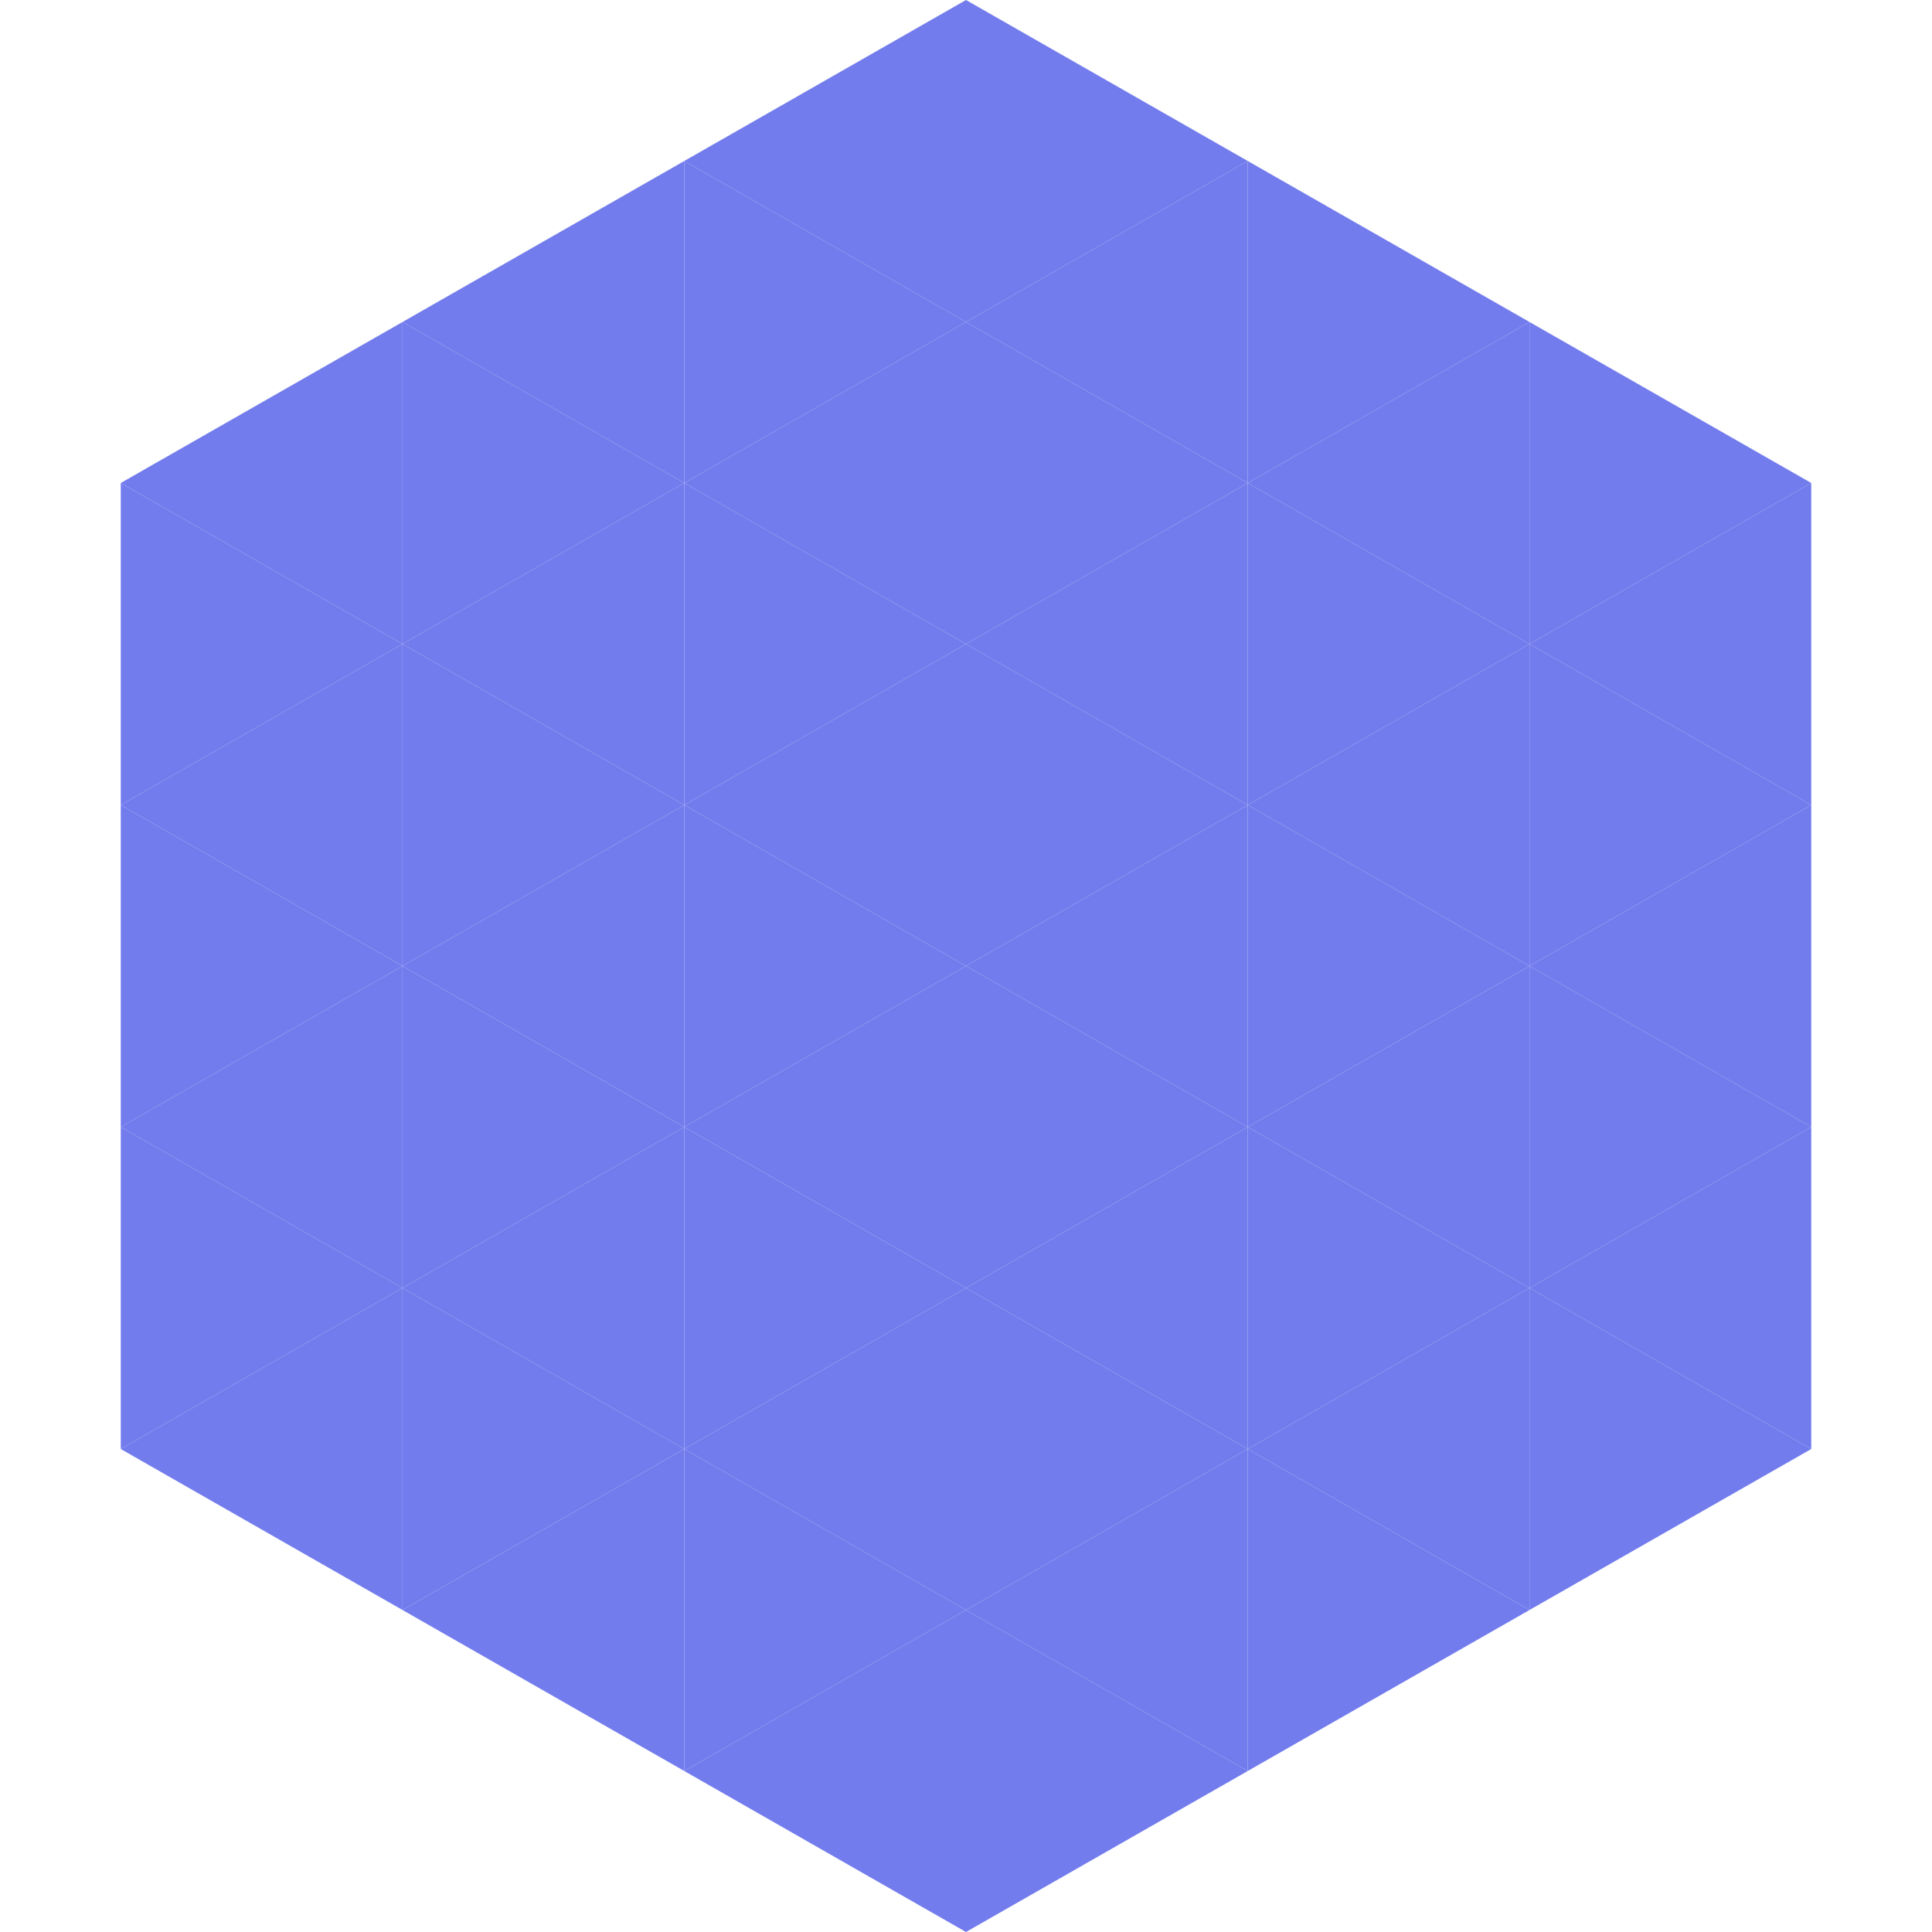
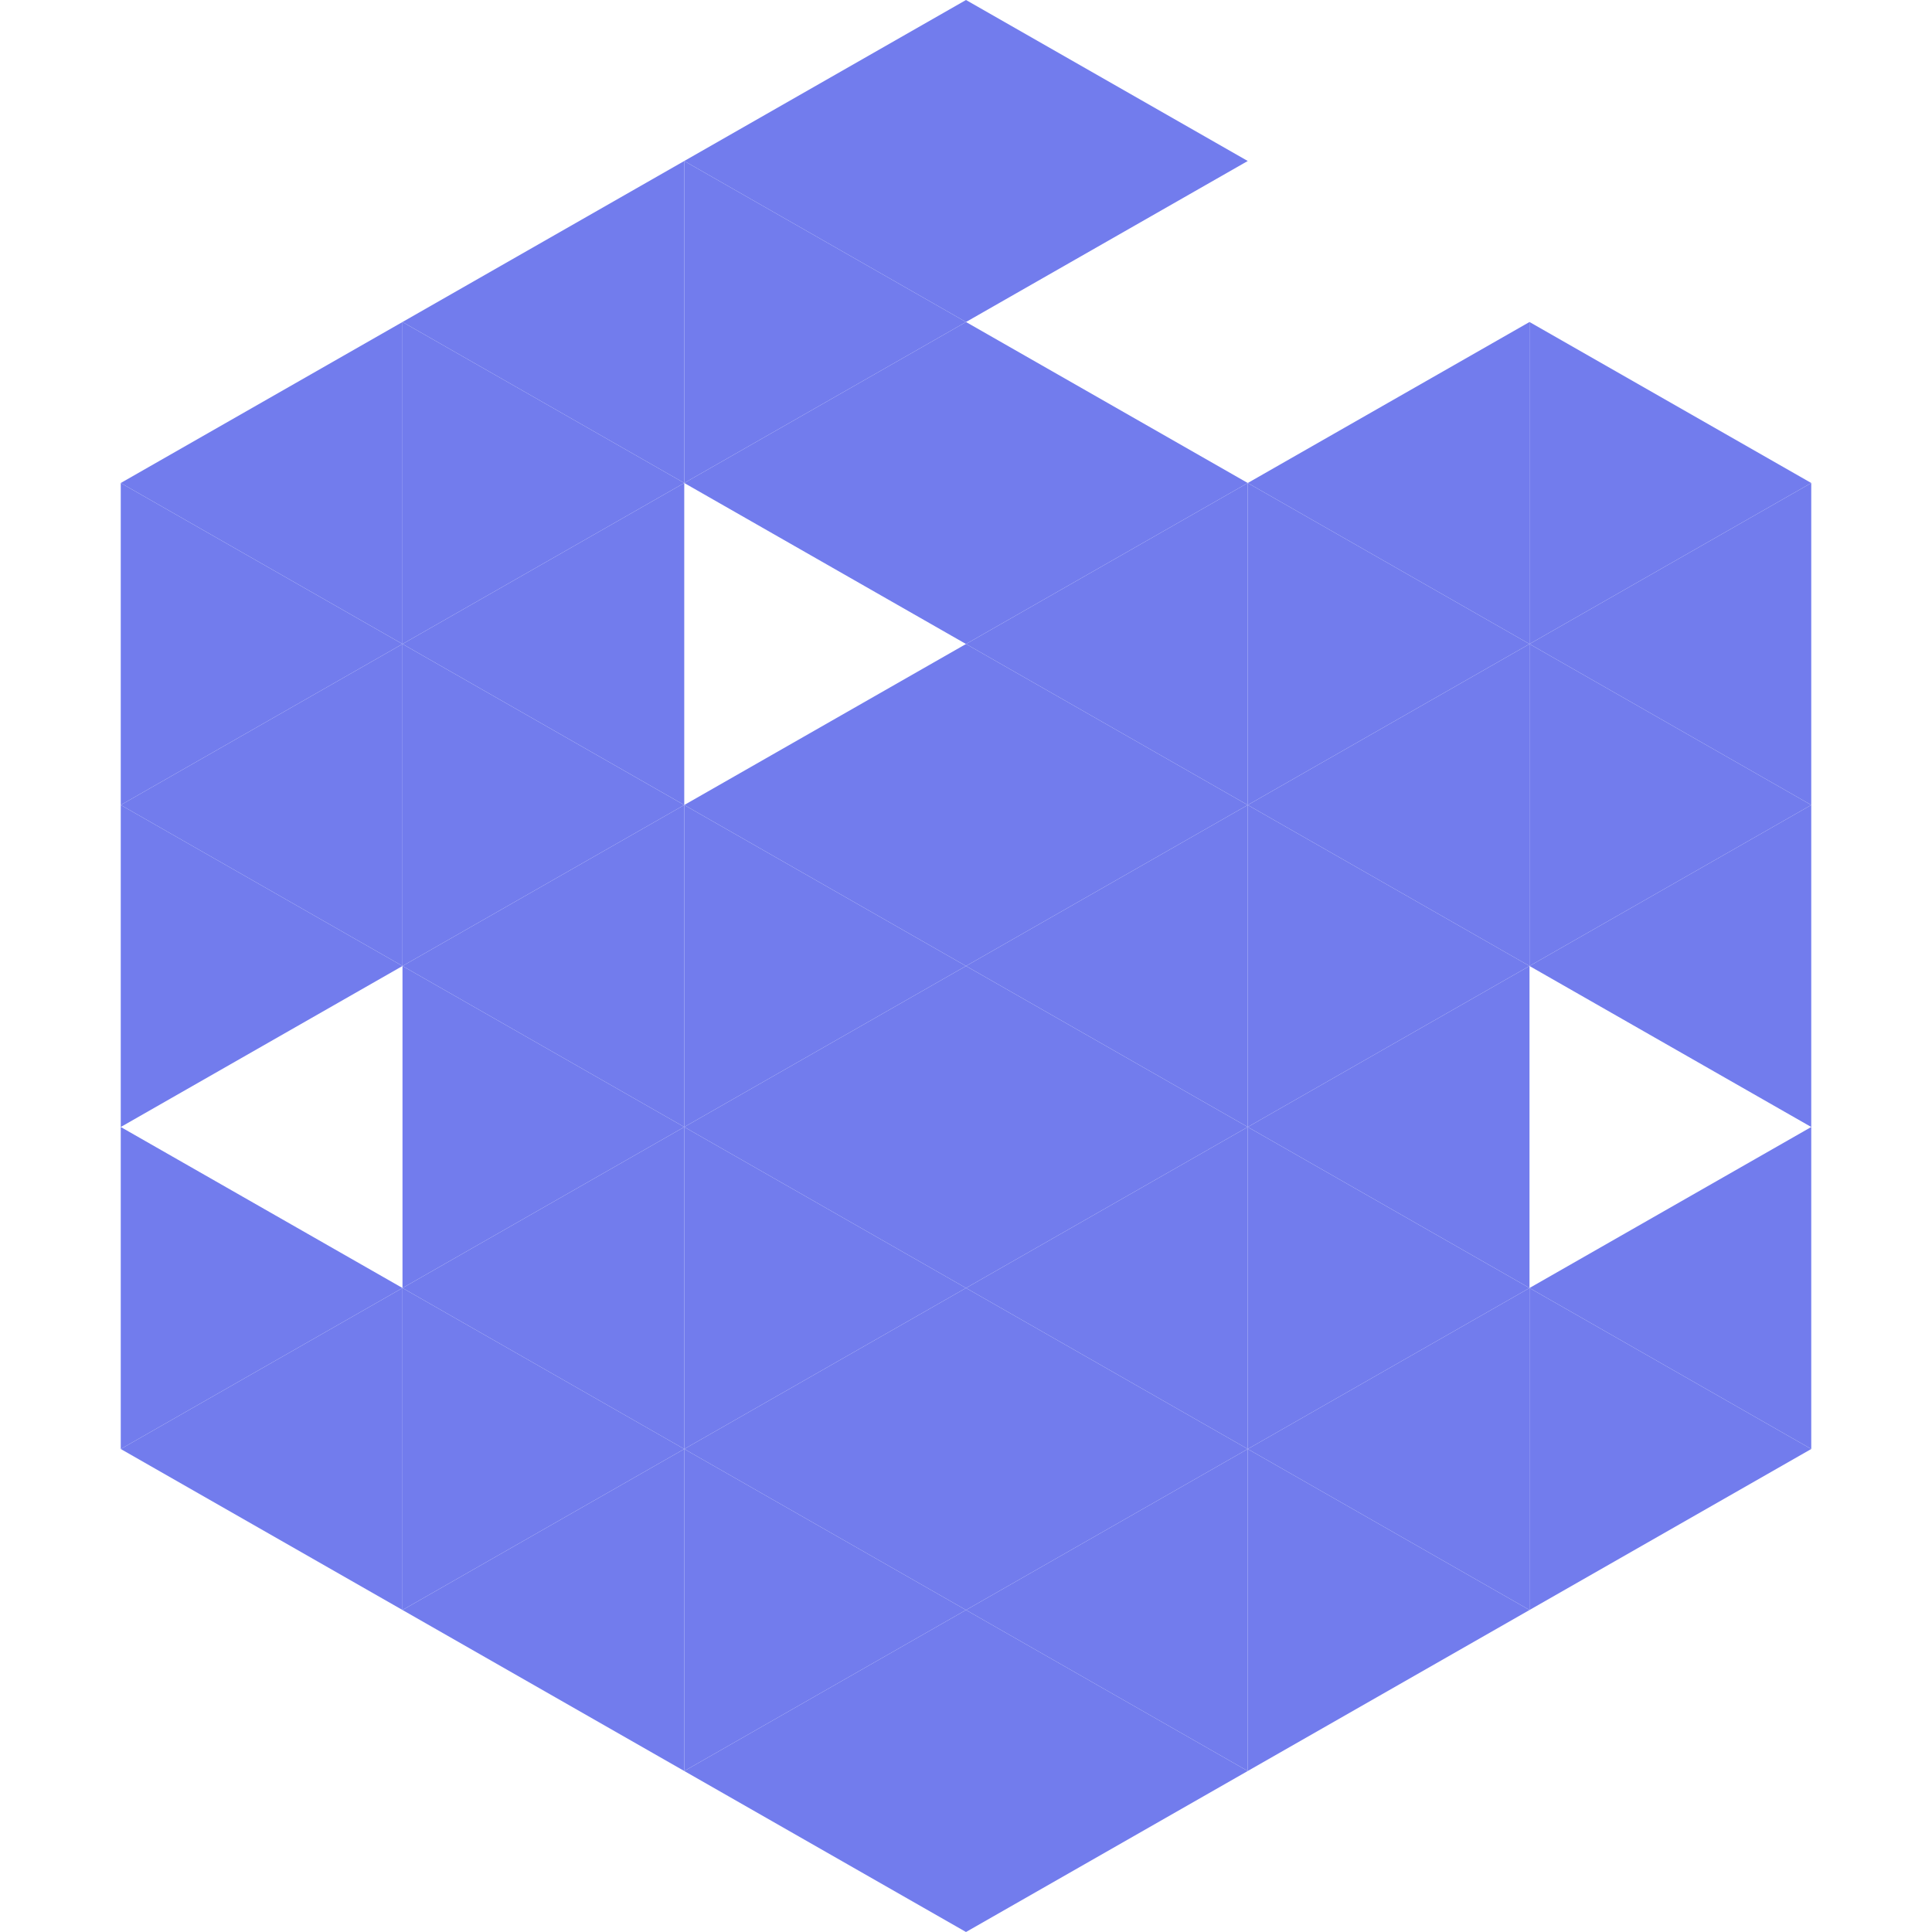
<svg xmlns="http://www.w3.org/2000/svg" width="240" height="240">
  <polygon points="50,40 15,60 50,80" style="fill:rgb(114,124,237)" />
  <polygon points="190,40 225,60 190,80" style="fill:rgb(114,124,237)" />
  <polygon points="15,60 50,80 15,100" style="fill:rgb(114,124,237)" />
  <polygon points="225,60 190,80 225,100" style="fill:rgb(114,124,237)" />
  <polygon points="50,80 15,100 50,120" style="fill:rgb(114,124,237)" />
  <polygon points="190,80 225,100 190,120" style="fill:rgb(114,124,237)" />
  <polygon points="15,100 50,120 15,140" style="fill:rgb(114,124,237)" />
  <polygon points="225,100 190,120 225,140" style="fill:rgb(114,124,237)" />
-   <polygon points="50,120 15,140 50,160" style="fill:rgb(114,124,237)" />
-   <polygon points="190,120 225,140 190,160" style="fill:rgb(114,124,237)" />
  <polygon points="15,140 50,160 15,180" style="fill:rgb(114,124,237)" />
  <polygon points="225,140 190,160 225,180" style="fill:rgb(114,124,237)" />
  <polygon points="50,160 15,180 50,200" style="fill:rgb(114,124,237)" />
  <polygon points="190,160 225,180 190,200" style="fill:rgb(114,124,237)" />
  <polygon points="15,180 50,200 15,220" style="fill:rgb(255,255,255); fill-opacity:0" />
  <polygon points="225,180 190,200 225,220" style="fill:rgb(255,255,255); fill-opacity:0" />
  <polygon points="50,0 85,20 50,40" style="fill:rgb(255,255,255); fill-opacity:0" />
  <polygon points="190,0 155,20 190,40" style="fill:rgb(255,255,255); fill-opacity:0" />
  <polygon points="85,20 50,40 85,60" style="fill:rgb(114,124,237)" />
-   <polygon points="155,20 190,40 155,60" style="fill:rgb(114,124,237)" />
  <polygon points="50,40 85,60 50,80" style="fill:rgb(114,124,237)" />
  <polygon points="190,40 155,60 190,80" style="fill:rgb(114,124,237)" />
  <polygon points="85,60 50,80 85,100" style="fill:rgb(114,124,237)" />
  <polygon points="155,60 190,80 155,100" style="fill:rgb(114,124,237)" />
  <polygon points="50,80 85,100 50,120" style="fill:rgb(114,124,237)" />
  <polygon points="190,80 155,100 190,120" style="fill:rgb(114,124,237)" />
  <polygon points="85,100 50,120 85,140" style="fill:rgb(114,124,237)" />
  <polygon points="155,100 190,120 155,140" style="fill:rgb(114,124,237)" />
  <polygon points="50,120 85,140 50,160" style="fill:rgb(114,124,237)" />
  <polygon points="190,120 155,140 190,160" style="fill:rgb(114,124,237)" />
  <polygon points="85,140 50,160 85,180" style="fill:rgb(114,124,237)" />
  <polygon points="155,140 190,160 155,180" style="fill:rgb(114,124,237)" />
  <polygon points="50,160 85,180 50,200" style="fill:rgb(114,124,237)" />
  <polygon points="190,160 155,180 190,200" style="fill:rgb(114,124,237)" />
  <polygon points="85,180 50,200 85,220" style="fill:rgb(114,124,237)" />
  <polygon points="155,180 190,200 155,220" style="fill:rgb(114,124,237)" />
  <polygon points="120,0 85,20 120,40" style="fill:rgb(114,124,237)" />
  <polygon points="120,0 155,20 120,40" style="fill:rgb(114,124,237)" />
  <polygon points="85,20 120,40 85,60" style="fill:rgb(114,124,237)" />
-   <polygon points="155,20 120,40 155,60" style="fill:rgb(114,124,237)" />
  <polygon points="120,40 85,60 120,80" style="fill:rgb(114,124,237)" />
  <polygon points="120,40 155,60 120,80" style="fill:rgb(114,124,237)" />
-   <polygon points="85,60 120,80 85,100" style="fill:rgb(114,124,237)" />
  <polygon points="155,60 120,80 155,100" style="fill:rgb(114,124,237)" />
  <polygon points="120,80 85,100 120,120" style="fill:rgb(114,124,237)" />
  <polygon points="120,80 155,100 120,120" style="fill:rgb(114,124,237)" />
  <polygon points="85,100 120,120 85,140" style="fill:rgb(114,124,237)" />
  <polygon points="155,100 120,120 155,140" style="fill:rgb(114,124,237)" />
  <polygon points="120,120 85,140 120,160" style="fill:rgb(114,124,237)" />
  <polygon points="120,120 155,140 120,160" style="fill:rgb(114,124,237)" />
  <polygon points="85,140 120,160 85,180" style="fill:rgb(114,124,237)" />
  <polygon points="155,140 120,160 155,180" style="fill:rgb(114,124,237)" />
  <polygon points="120,160 85,180 120,200" style="fill:rgb(114,124,237)" />
  <polygon points="120,160 155,180 120,200" style="fill:rgb(114,124,237)" />
  <polygon points="85,180 120,200 85,220" style="fill:rgb(114,124,237)" />
  <polygon points="155,180 120,200 155,220" style="fill:rgb(114,124,237)" />
  <polygon points="120,200 85,220 120,240" style="fill:rgb(114,124,237)" />
  <polygon points="120,200 155,220 120,240" style="fill:rgb(114,124,237)" />
  <polygon points="85,220 120,240 85,260" style="fill:rgb(255,255,255); fill-opacity:0" />
  <polygon points="155,220 120,240 155,260" style="fill:rgb(255,255,255); fill-opacity:0" />
</svg>